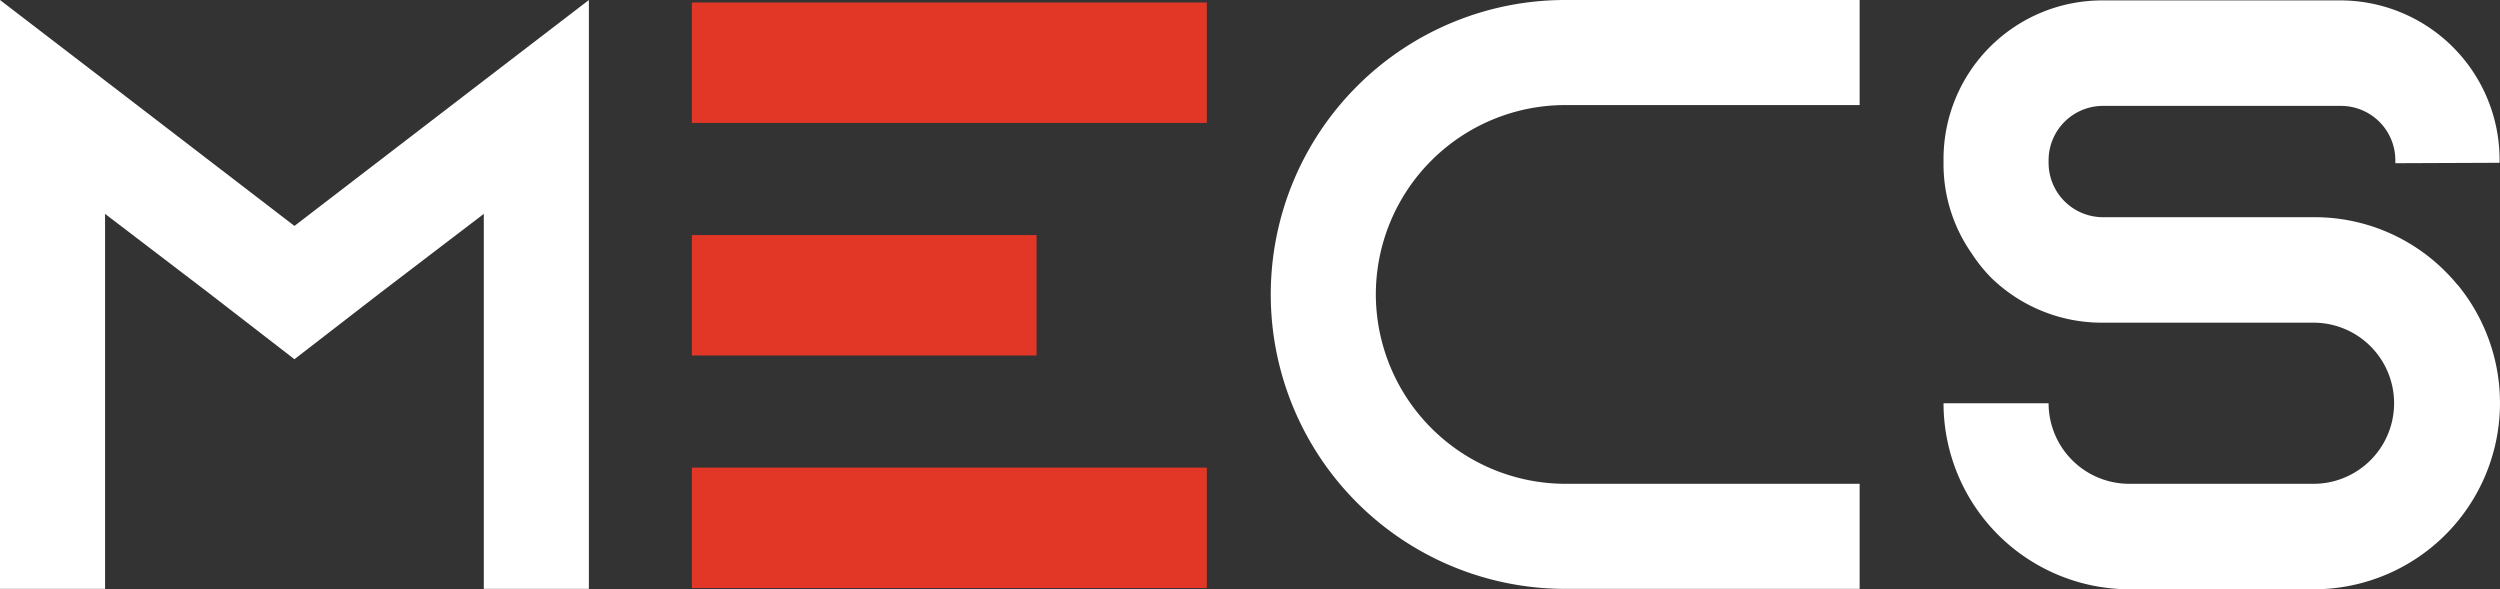
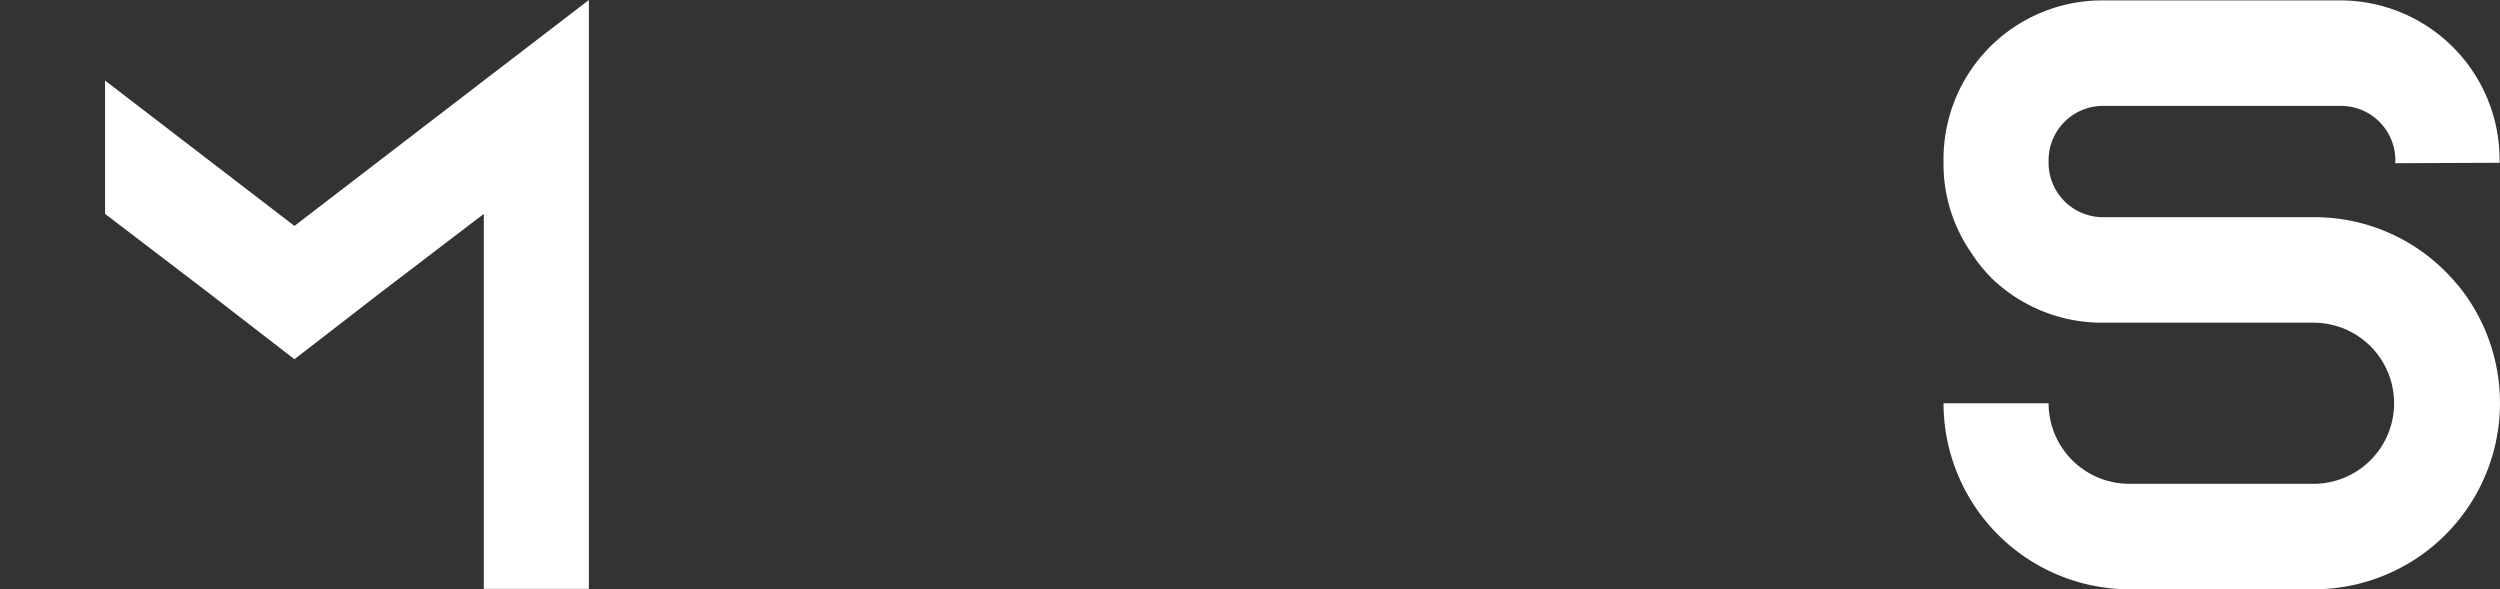
<svg xmlns="http://www.w3.org/2000/svg" id="Layer_1" data-name="Layer 1" viewBox="0 0 602 141.9">
  <rect x="0" y="0" width="602" height="141.9" fill="#333333" stroke="none" />
  <defs>
    <style>.cls-1{fill:#fff;}.cls-2{fill:#e23726;}</style>
  </defs>
-   <path class="cls-1" d="M160.2,16.4V158.2H134.9V67.9L110,86.9l-20.7,16-20.7-16-24.9-19v90.3H18.4V16.4L43.7,35.8l45.6,35,45.6-35Z" transform="translate(-18.4 -16.4)" />
-   <path class="cls-1" d="M349.7,87.3a45.71,45.71,0,0,0,45.6,45.6h70.9v25.3H395.3a70.9,70.9,0,0,1,0-141.8h70.9V41.7H395.3A45.64,45.64,0,0,0,349.7,87.3Z" transform="translate(-18.4 -16.4)" />
+   <path class="cls-1" d="M160.2,16.4V158.2H134.9V67.9L110,86.9l-20.7,16-20.7-16-24.9-19v90.3V16.4L43.7,35.8l45.6,35,45.6-35Z" transform="translate(-18.4 -16.4)" />
  <path class="cls-1" d="M595.2,55.7v-.8a13.1,13.1,0,0,0-13-13H524.7a13.1,13.1,0,0,0-13,13v.8a13.1,13.1,0,0,0,13,13h51a44.44,44.44,0,0,1,33,14.6c.6.6,1,1.2,1.6,1.8a44.85,44.85,0,0,1-34.7,73.2H531.2a44.85,44.85,0,0,1-44.8-44.8h25.3a19.42,19.42,0,0,0,19.4,19.4h44.4a19.4,19.4,0,1,0,0-38.8h-51A38.2,38.2,0,0,1,498,83.4a37.39,37.39,0,0,1-4.9-6.1,37.46,37.46,0,0,1-6.7-21.7v-.8a38.2,38.2,0,0,1,38.1-38.3H582a38.37,38.37,0,0,1,38.3,38.3v.8Z" transform="translate(-18.4 -16.4)" />
-   <rect class="cls-2" x="166.6" y="0.6" width="124" height="29" />
-   <rect class="cls-2" x="166.6" y="56.6" width="83" height="29" />
-   <rect class="cls-2" x="166.6" y="112.6" width="124" height="29" />
</svg>